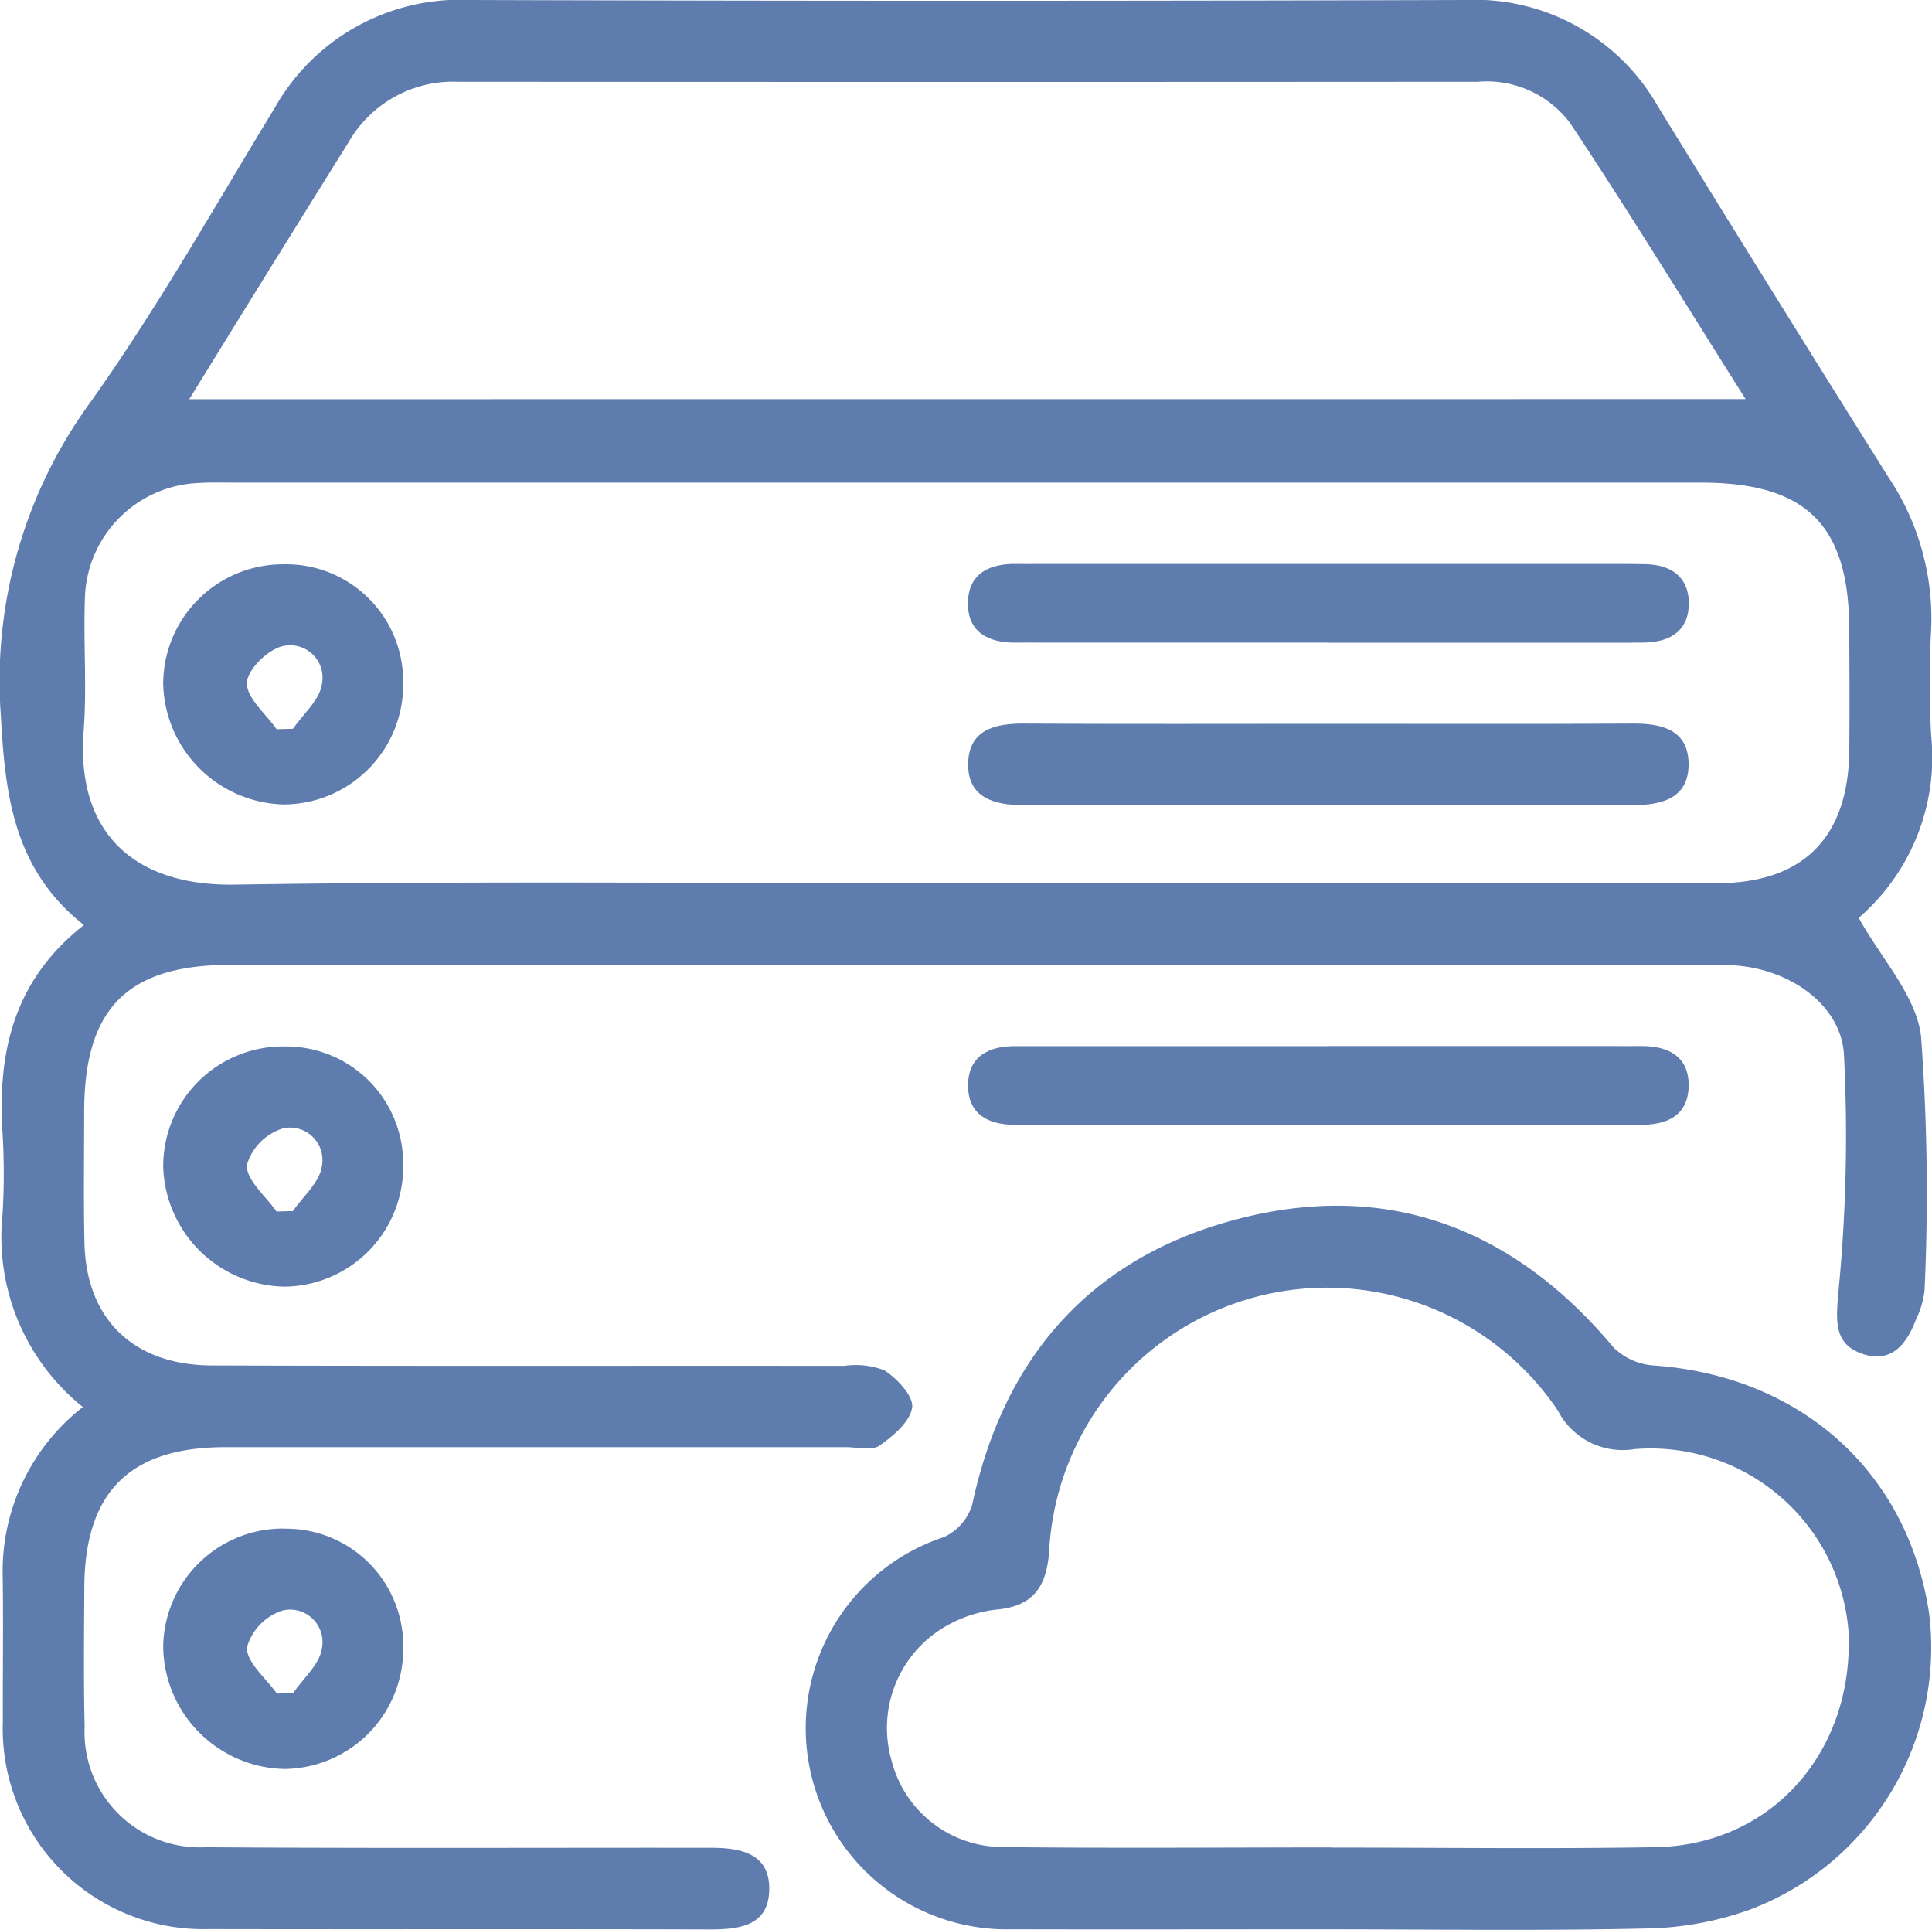
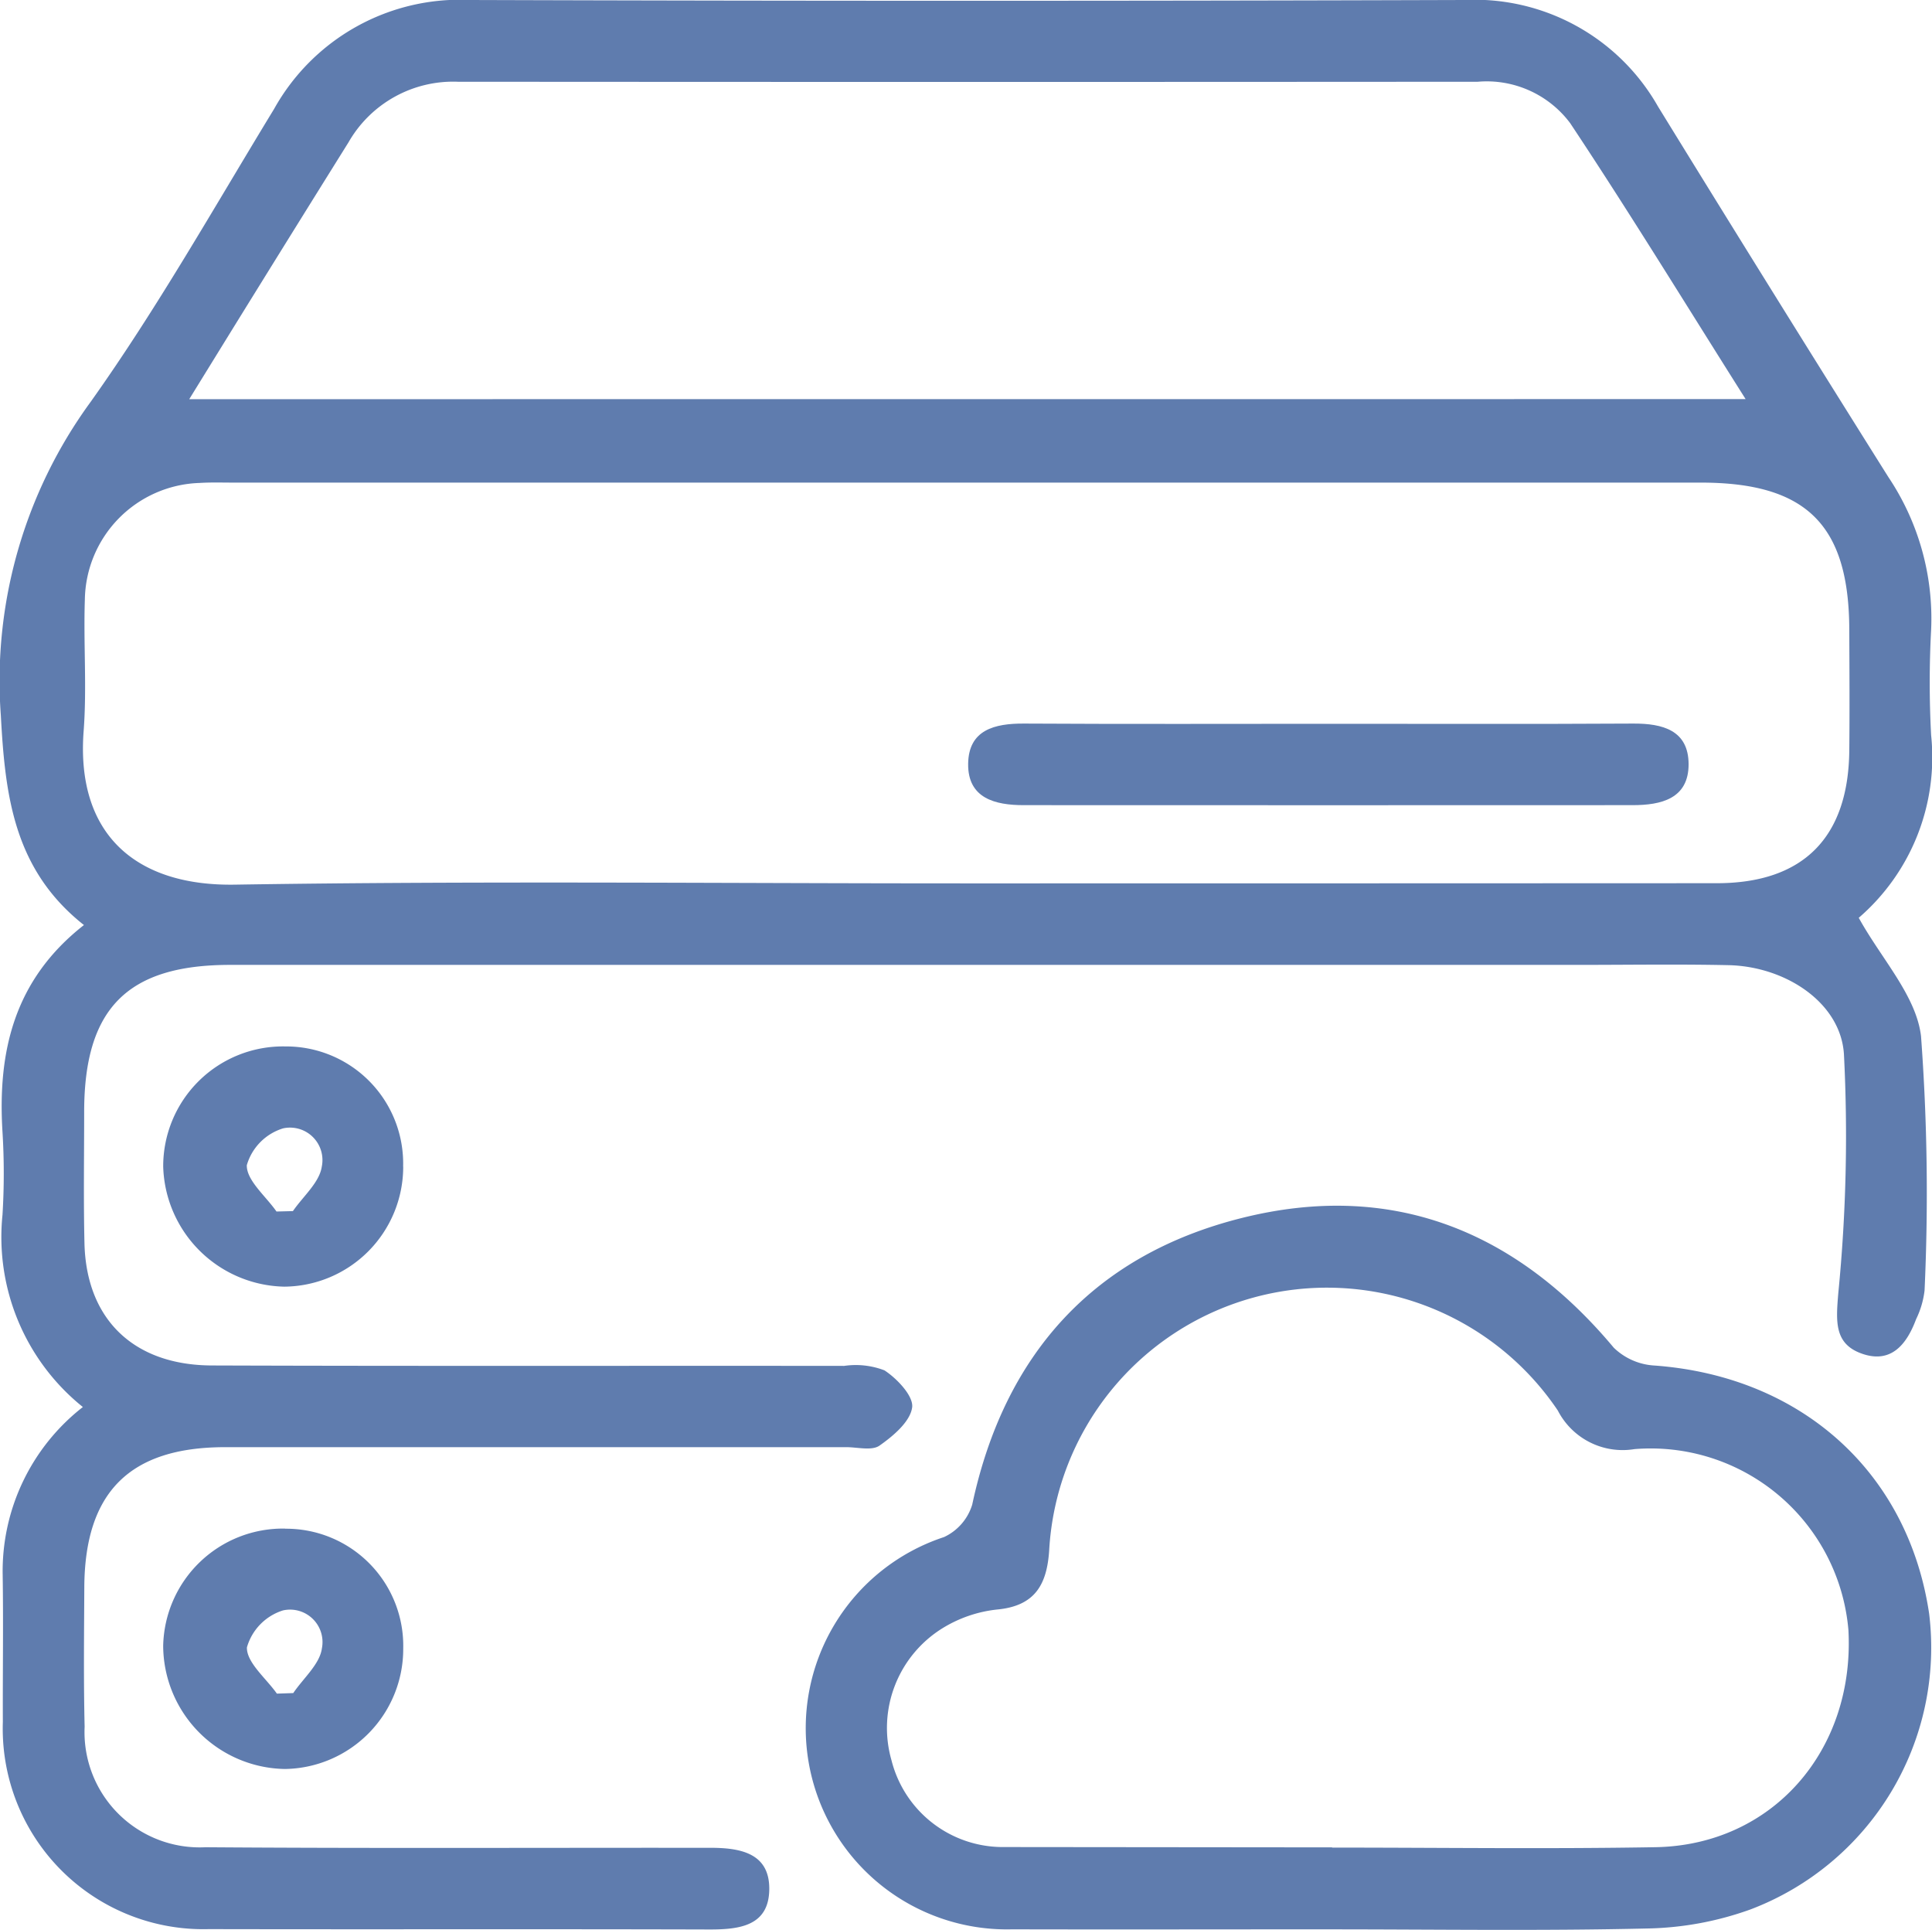
<svg xmlns="http://www.w3.org/2000/svg" id="point3icon2-4" width="77.408" height="77.307" viewBox="0 0 77.408 77.307">
  <defs>
    <clipPath id="clip-path">
      <rect id="長方形_127" data-name="長方形 127" width="77.408" height="77.307" fill="#5f7cae" />
    </clipPath>
  </defs>
  <g id="グループ_98" data-name="グループ 98" clip-path="url(#clip-path)">
    <path id="パス_145" data-name="パス 145" d="M3.32,56.365A8.733,8.733,0,0,1,.1,48.666a27.185,27.185,0,0,0,0-3.318c-.2-3.221.462-6.1,3.263-8.291C.562,34.844.207,31.9.034,28.664A18.929,18.929,0,0,1,3.626,16.107c2.674-3.755,4.953-7.8,7.355-11.741A8.524,8.524,0,0,1,18.847,0Q38.756.063,58.666,0A8.45,8.45,0,0,1,66.432,4.27q4.579,7.441,9.227,14.84a10.179,10.179,0,0,1,1.714,6.119,39.845,39.845,0,0,0,0,4.223,8.494,8.494,0,0,1-2.9,7.315c.9,1.634,2.3,3.115,2.495,4.739a85.1,85.1,0,0,1,.142,10.19,3.557,3.557,0,0,1-.338,1.148c-.366.982-.975,1.777-2.123,1.4-1.168-.384-1.09-1.291-.995-2.444a64.2,64.2,0,0,0,.225-9.581c-.14-2.073-2.361-3.508-4.627-3.555-2.01-.043-4.022-.011-6.033-.011q-27,0-54,0c-4.108,0-5.839,1.739-5.847,5.866,0,1.76-.029,3.521.012,5.281.07,3.04,1.958,4.887,5.1,4.9,8.446.029,16.893.008,25.339.017a3.207,3.207,0,0,1,1.614.179c.509.332,1.172,1.036,1.109,1.487-.08.571-.758,1.143-1.308,1.528-.307.215-.878.062-1.33.062q-12.443,0-24.887,0c-3.82,0-5.625,1.8-5.643,5.615-.009,1.861-.032,3.723.013,5.582A4.616,4.616,0,0,0,8.233,74c6.435.047,12.87.019,19.306.022h.905c1.184,0,2.392.191,2.378,1.66s-1.186,1.615-2.4,1.612c-6.687-.02-13.373,0-20.06-.014A8.035,8.035,0,0,1,.114,68.975C.106,67.013.138,65.051.107,63.09A8.34,8.34,0,0,1,3.32,56.365M38.648,35.388q15.076,0,30.153-.007c3.459-.006,5.257-1.84,5.293-5.312.017-1.609.006-3.217,0-4.826-.008-4.216-1.713-5.91-5.951-5.91H9.349c-.452,0-.906-.015-1.357.014A4.749,4.749,0,0,0,3.4,24.013c-.06,1.758.084,3.527-.049,5.276C3.037,33.443,5.462,35.5,9.4,35.439c9.747-.154,19.5-.05,29.247-.051m31.293-19.4c-2.407-3.808-4.652-7.477-7.031-11.057a4.176,4.176,0,0,0-3.7-1.656q-20.432.015-40.863,0A4.832,4.832,0,0,0,13.96,5.707q-1.873,3-3.738,6.01c-.861,1.388-1.717,2.779-2.64,4.274Z" transform="translate(0 0)" fill="#5f7cae" />
-     <path id="パス_146" data-name="パス 146" d="M128,189.12c-4.223,0-8.445.01-12.667,0a8.06,8.06,0,0,1-2.727-15.713,2.109,2.109,0,0,0,1.131-1.3c1.289-6.034,4.882-10.005,10.815-11.486,5.969-1.49,10.949.485,14.89,5.2a2.55,2.55,0,0,0,1.636.714c5.879.432,10.156,4.268,11,9.943a11.218,11.218,0,0,1-7.158,11.845,12.866,12.866,0,0,1-4.107.763c-4.271.1-8.545.035-12.817.035m.16-3.284v.009c4.319,0,8.64.059,12.957-.016,4.681-.081,7.992-3.872,7.73-8.7a7.951,7.951,0,0,0-8.571-7.247,2.92,2.92,0,0,1-3.071-1.544,11.149,11.149,0,0,0-20.379,5.579c-.087,1.4-.574,2.253-2.1,2.392a5.226,5.226,0,0,0-2.111.709,4.7,4.7,0,0,0-2.106,5.338,4.6,4.6,0,0,0,4.4,3.467c4.419.054,8.839.016,13.258.016" transform="translate(-74.784 -111.832)" fill="#5f7cae" />
-     <path id="パス_147" data-name="パス 147" d="M143.016,138.931H154.48c.352,0,.7.006,1.056,0,1.1-.012,1.943.418,1.918,1.612s-.9,1.568-1.992,1.54c-.251-.006-.5,0-.754,0H131.327c-.3,0-.6-.005-.9,0-1.047,0-1.829-.434-1.844-1.536-.017-1.195.813-1.624,1.918-1.613.352,0,.7,0,1.056,0h11.464" transform="translate(-89.796 -97.027)" fill="#5f7cae" />
+     <path id="パス_146" data-name="パス 146" d="M128,189.12c-4.223,0-8.445.01-12.667,0a8.06,8.06,0,0,1-2.727-15.713,2.109,2.109,0,0,0,1.131-1.3c1.289-6.034,4.882-10.005,10.815-11.486,5.969-1.49,10.949.485,14.89,5.2a2.55,2.55,0,0,0,1.636.714c5.879.432,10.156,4.268,11,9.943a11.218,11.218,0,0,1-7.158,11.845,12.866,12.866,0,0,1-4.107.763c-4.271.1-8.545.035-12.817.035m.16-3.284v.009c4.319,0,8.64.059,12.957-.016,4.681-.081,7.992-3.872,7.73-8.7a7.951,7.951,0,0,0-8.571-7.247,2.92,2.92,0,0,1-3.071-1.544,11.149,11.149,0,0,0-20.379,5.579c-.087,1.4-.574,2.253-2.1,2.392a5.226,5.226,0,0,0-2.111.709,4.7,4.7,0,0,0-2.106,5.338,4.6,4.6,0,0,0,4.4,3.467" transform="translate(-74.784 -111.832)" fill="#5f7cae" />
    <path id="パス_148" data-name="パス 148" d="M31.293,143.8a4.805,4.805,0,0,1-4.769,4.81,4.956,4.956,0,0,1-4.847-4.8,4.8,4.8,0,0,1,4.9-4.823,4.69,4.69,0,0,1,4.713,4.813m-5.074,1.8.658-.017c.406-.591,1.065-1.146,1.157-1.783a1.3,1.3,0,0,0-1.547-1.532,2.178,2.178,0,0,0-1.457,1.475c-.018.607.758,1.238,1.19,1.858" transform="translate(-15.138 -97.067)" fill="#5f7cae" />
    <path id="パス_149" data-name="パス 149" d="M26.555,203.036a4.692,4.692,0,0,1,4.735,4.793,4.808,4.808,0,0,1-4.749,4.832,4.959,4.959,0,0,1-4.869-4.93,4.8,4.8,0,0,1,4.884-4.7m-.33,6.611.658-.022c.4-.594,1.06-1.153,1.147-1.79a1.3,1.3,0,0,0-1.557-1.522,2.179,2.179,0,0,0-1.447,1.483c-.015.607.765,1.233,1.2,1.85" transform="translate(-15.134 -141.796)" fill="#5f7cae" />
    <path id="パス_150" data-name="パス 150" d="M143.187,96.11c4.017,0,8.034.014,12.051-.009,1.187-.007,2.221.269,2.224,1.63,0,1.382-1.1,1.638-2.243,1.638q-12.2.006-24.4,0c-1.143,0-2.241-.273-2.223-1.657.018-1.363,1.062-1.618,2.243-1.611,4.117.024,8.235.009,12.352.009" transform="translate(-89.806 -67.115)" fill="#5f7cae" />
-     <path id="パス_151" data-name="パス 151" d="M143.019,78.039H131.554c-.352,0-.7-.006-1.056,0-1.1.011-1.944-.417-1.919-1.612s.906-1.568,1.992-1.54c.252.006.5,0,.755,0h23.381c.352,0,.7,0,1.056.011,1,.028,1.681.518,1.7,1.529.016,1.1-.71,1.589-1.769,1.609-.4.008-.8.007-1.207.007H143.019" transform="translate(-89.797 -52.296)" fill="#5f7cae" />
-     <path id="パス_152" data-name="パス 152" d="M26.448,74.949a4.689,4.689,0,0,1,4.841,4.683A4.8,4.8,0,0,1,26.5,84.568a4.952,4.952,0,0,1-4.826-4.82,4.8,4.8,0,0,1,4.776-4.8m-.231,6.606.657-.017c.406-.592,1.065-1.147,1.157-1.784a1.3,1.3,0,0,0-1.548-1.532c-.6.123-1.441.945-1.457,1.475-.018.607.759,1.237,1.19,1.858" transform="translate(-15.136 -52.343)" fill="#5f7cae" />
  </g>
</svg>